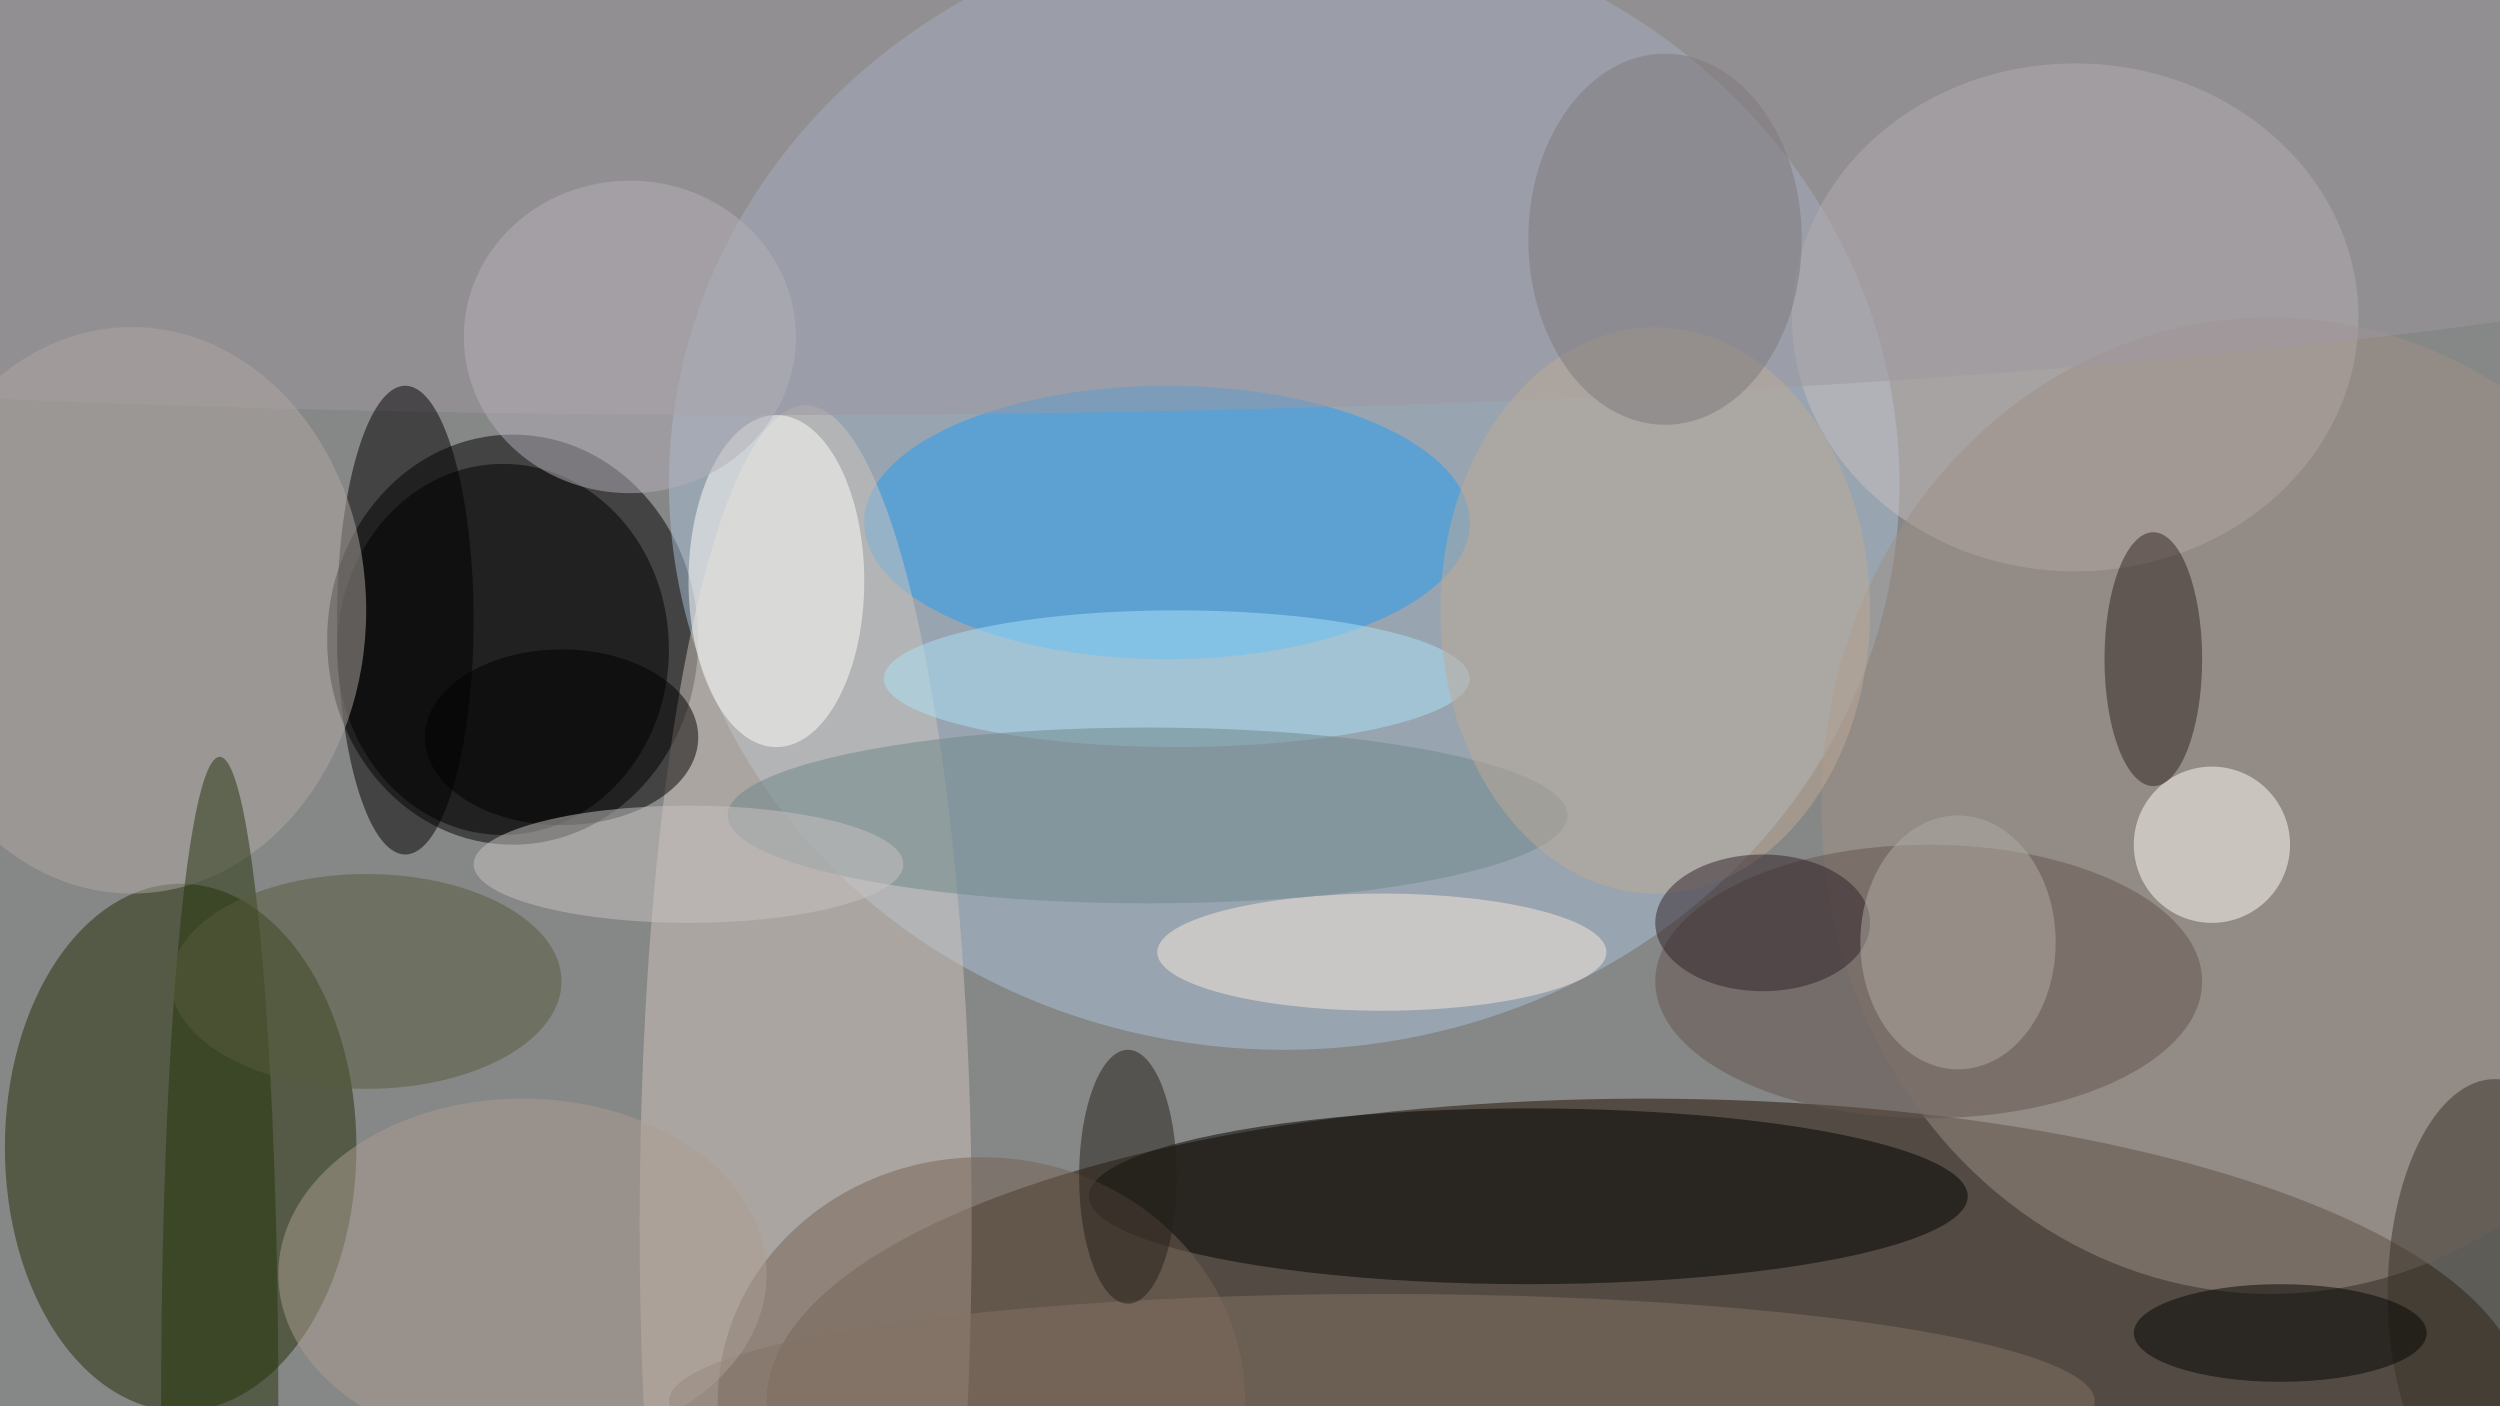
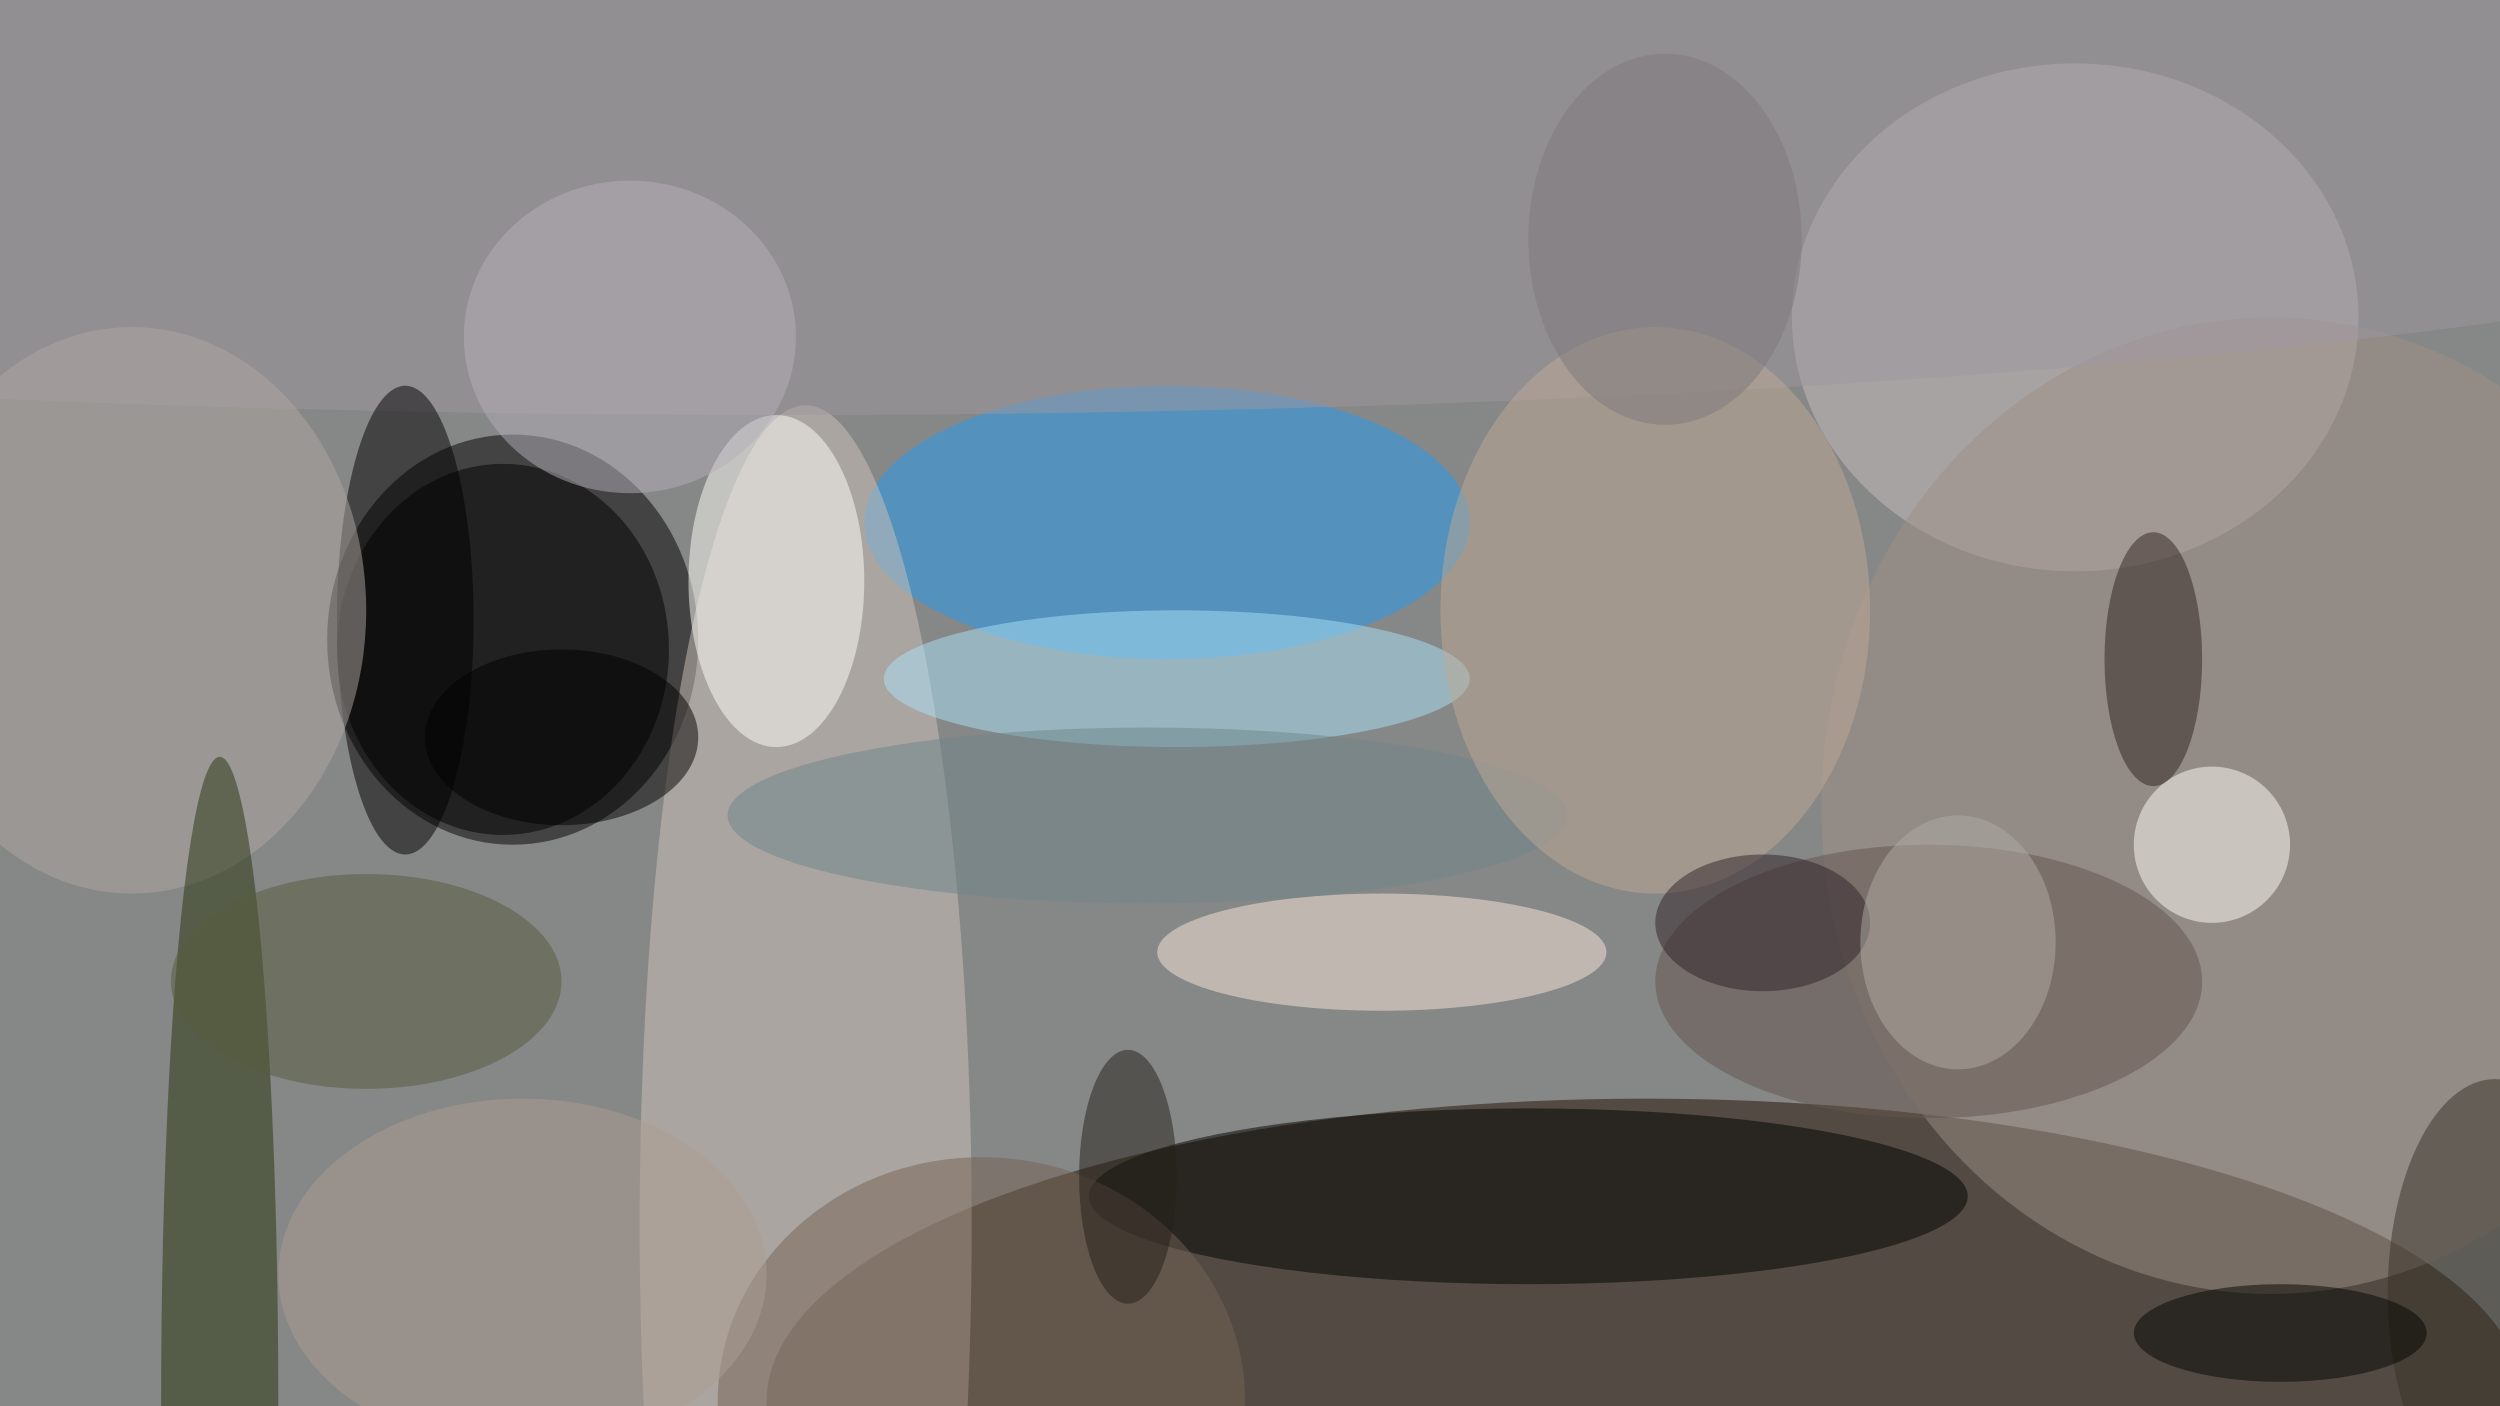
<svg xmlns="http://www.w3.org/2000/svg" width="1024" height="576">
  <path fill="#868787" d="M0 0h1024v576H0z" />
  <g fill-opacity=".502" transform="matrix(4 0 0 4 2 2)">
    <ellipse cx="168" cy="143" fill="#211000" rx="90" ry="31" />
    <ellipse cx="52" cy="65" rx="19" ry="21" />
-     <ellipse cx="131" cy="49" fill="#a9c1d9" rx="63" ry="58" />
-     <ellipse cx="18" cy="117" fill="#232f04" rx="18" ry="27" />
    <ellipse cx="51" cy="66" rx="17" ry="19" />
    <ellipse cx="119" cy="53" fill="#229bf3" rx="31" ry="14" />
    <ellipse cx="212" cy="32" fill="#c7bfbf" rx="29" ry="26" />
    <ellipse cx="82" cy="125" fill="#cec3ba" rx="17" ry="84" />
    <ellipse cx="156" cy="122" rx="45" ry="9" />
    <ellipse cx="232" cy="82" fill="#9e9086" rx="46" ry="50" />
    <ellipse cx="79" cy="15" fill="#9e98a0" rx="231" ry="27" />
    <ellipse cx="41" cy="63" rx="7" ry="24" />
    <ellipse cx="197" cy="100" fill="#64544c" rx="28" ry="14" />
    <circle cx="226" cy="86" r="8" fill="#fffff6" />
    <ellipse cx="13" cy="62" fill="#ada8a2" rx="24" ry="29" />
    <ellipse cx="100" cy="143" fill="#746354" rx="27" ry="25" />
    <ellipse cx="79" cy="59" fill="#fffff9" rx="9" ry="17" />
    <ellipse cx="141" cy="97" fill="#faead9" rx="23" ry="6" />
-     <ellipse cx="141" cy="143" fill="#847364" rx="73" ry="11" />
    <ellipse cx="120" cy="69" fill="#a9e1f7" rx="30" ry="7" />
    <ellipse cx="57" cy="75" rx="14" ry="9" />
    <ellipse cx="117" cy="83" fill="#6e8689" rx="43" ry="9" />
    <ellipse cx="255" cy="132" fill="#363228" rx="11" ry="22" />
    <ellipse cx="22" cy="143" fill="#24340c" rx="6" ry="66" />
    <ellipse cx="64" cy="34" fill="#b3b0b7" rx="17" ry="16" />
    <ellipse cx="220" cy="67" fill="#30251e" rx="5" ry="13" />
    <ellipse cx="169" cy="62" fill="#bda996" rx="22" ry="29" />
    <ellipse cx="37" cy="100" fill="#575c3c" rx="20" ry="11" />
-     <ellipse cx="70" cy="88" fill="#c7c2c2" rx="22" ry="6" />
    <ellipse cx="53" cy="130" fill="#ac9d91" rx="25" ry="18" />
    <ellipse cx="180" cy="94" fill="#312228" rx="11" ry="7" />
    <ellipse cx="170" cy="24" fill="#7c797a" rx="14" ry="19" />
    <ellipse cx="200" cy="96" fill="#afaba4" rx="10" ry="13" />
    <ellipse cx="115" cy="120" fill="#242019" rx="5" ry="13" />
    <ellipse cx="233" cy="136" fill="#050402" rx="15" ry="5" />
  </g>
</svg>